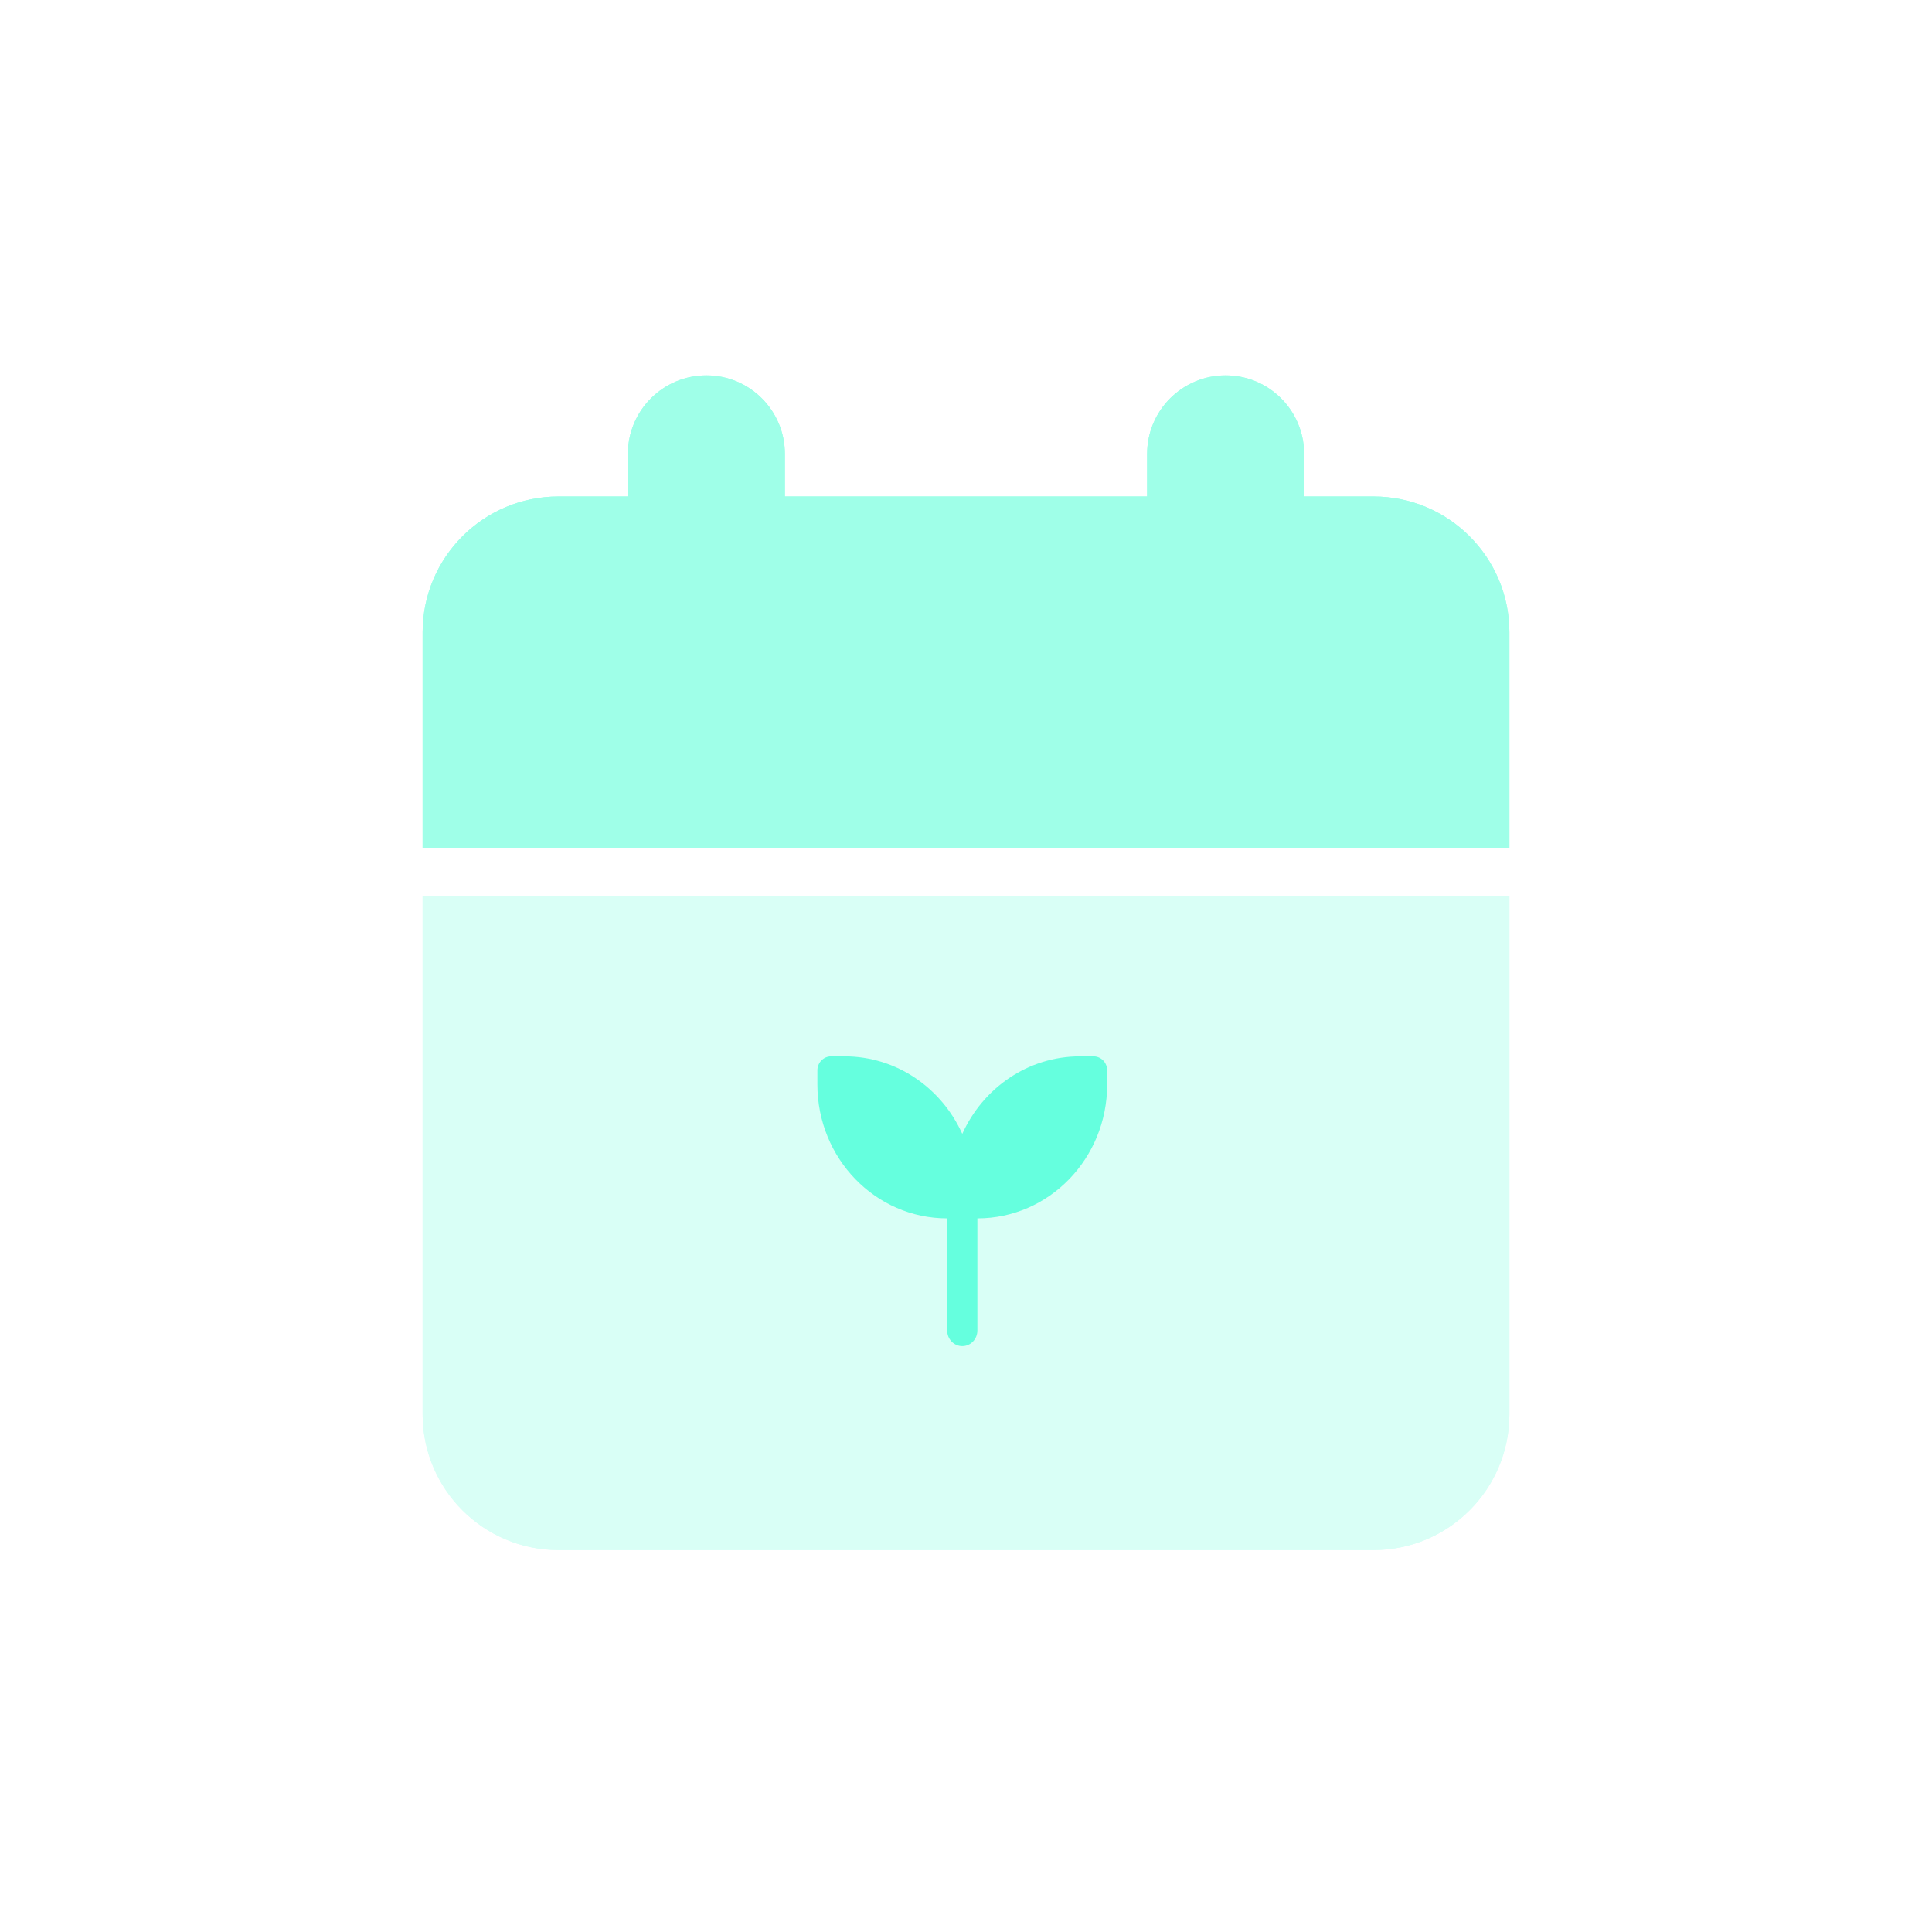
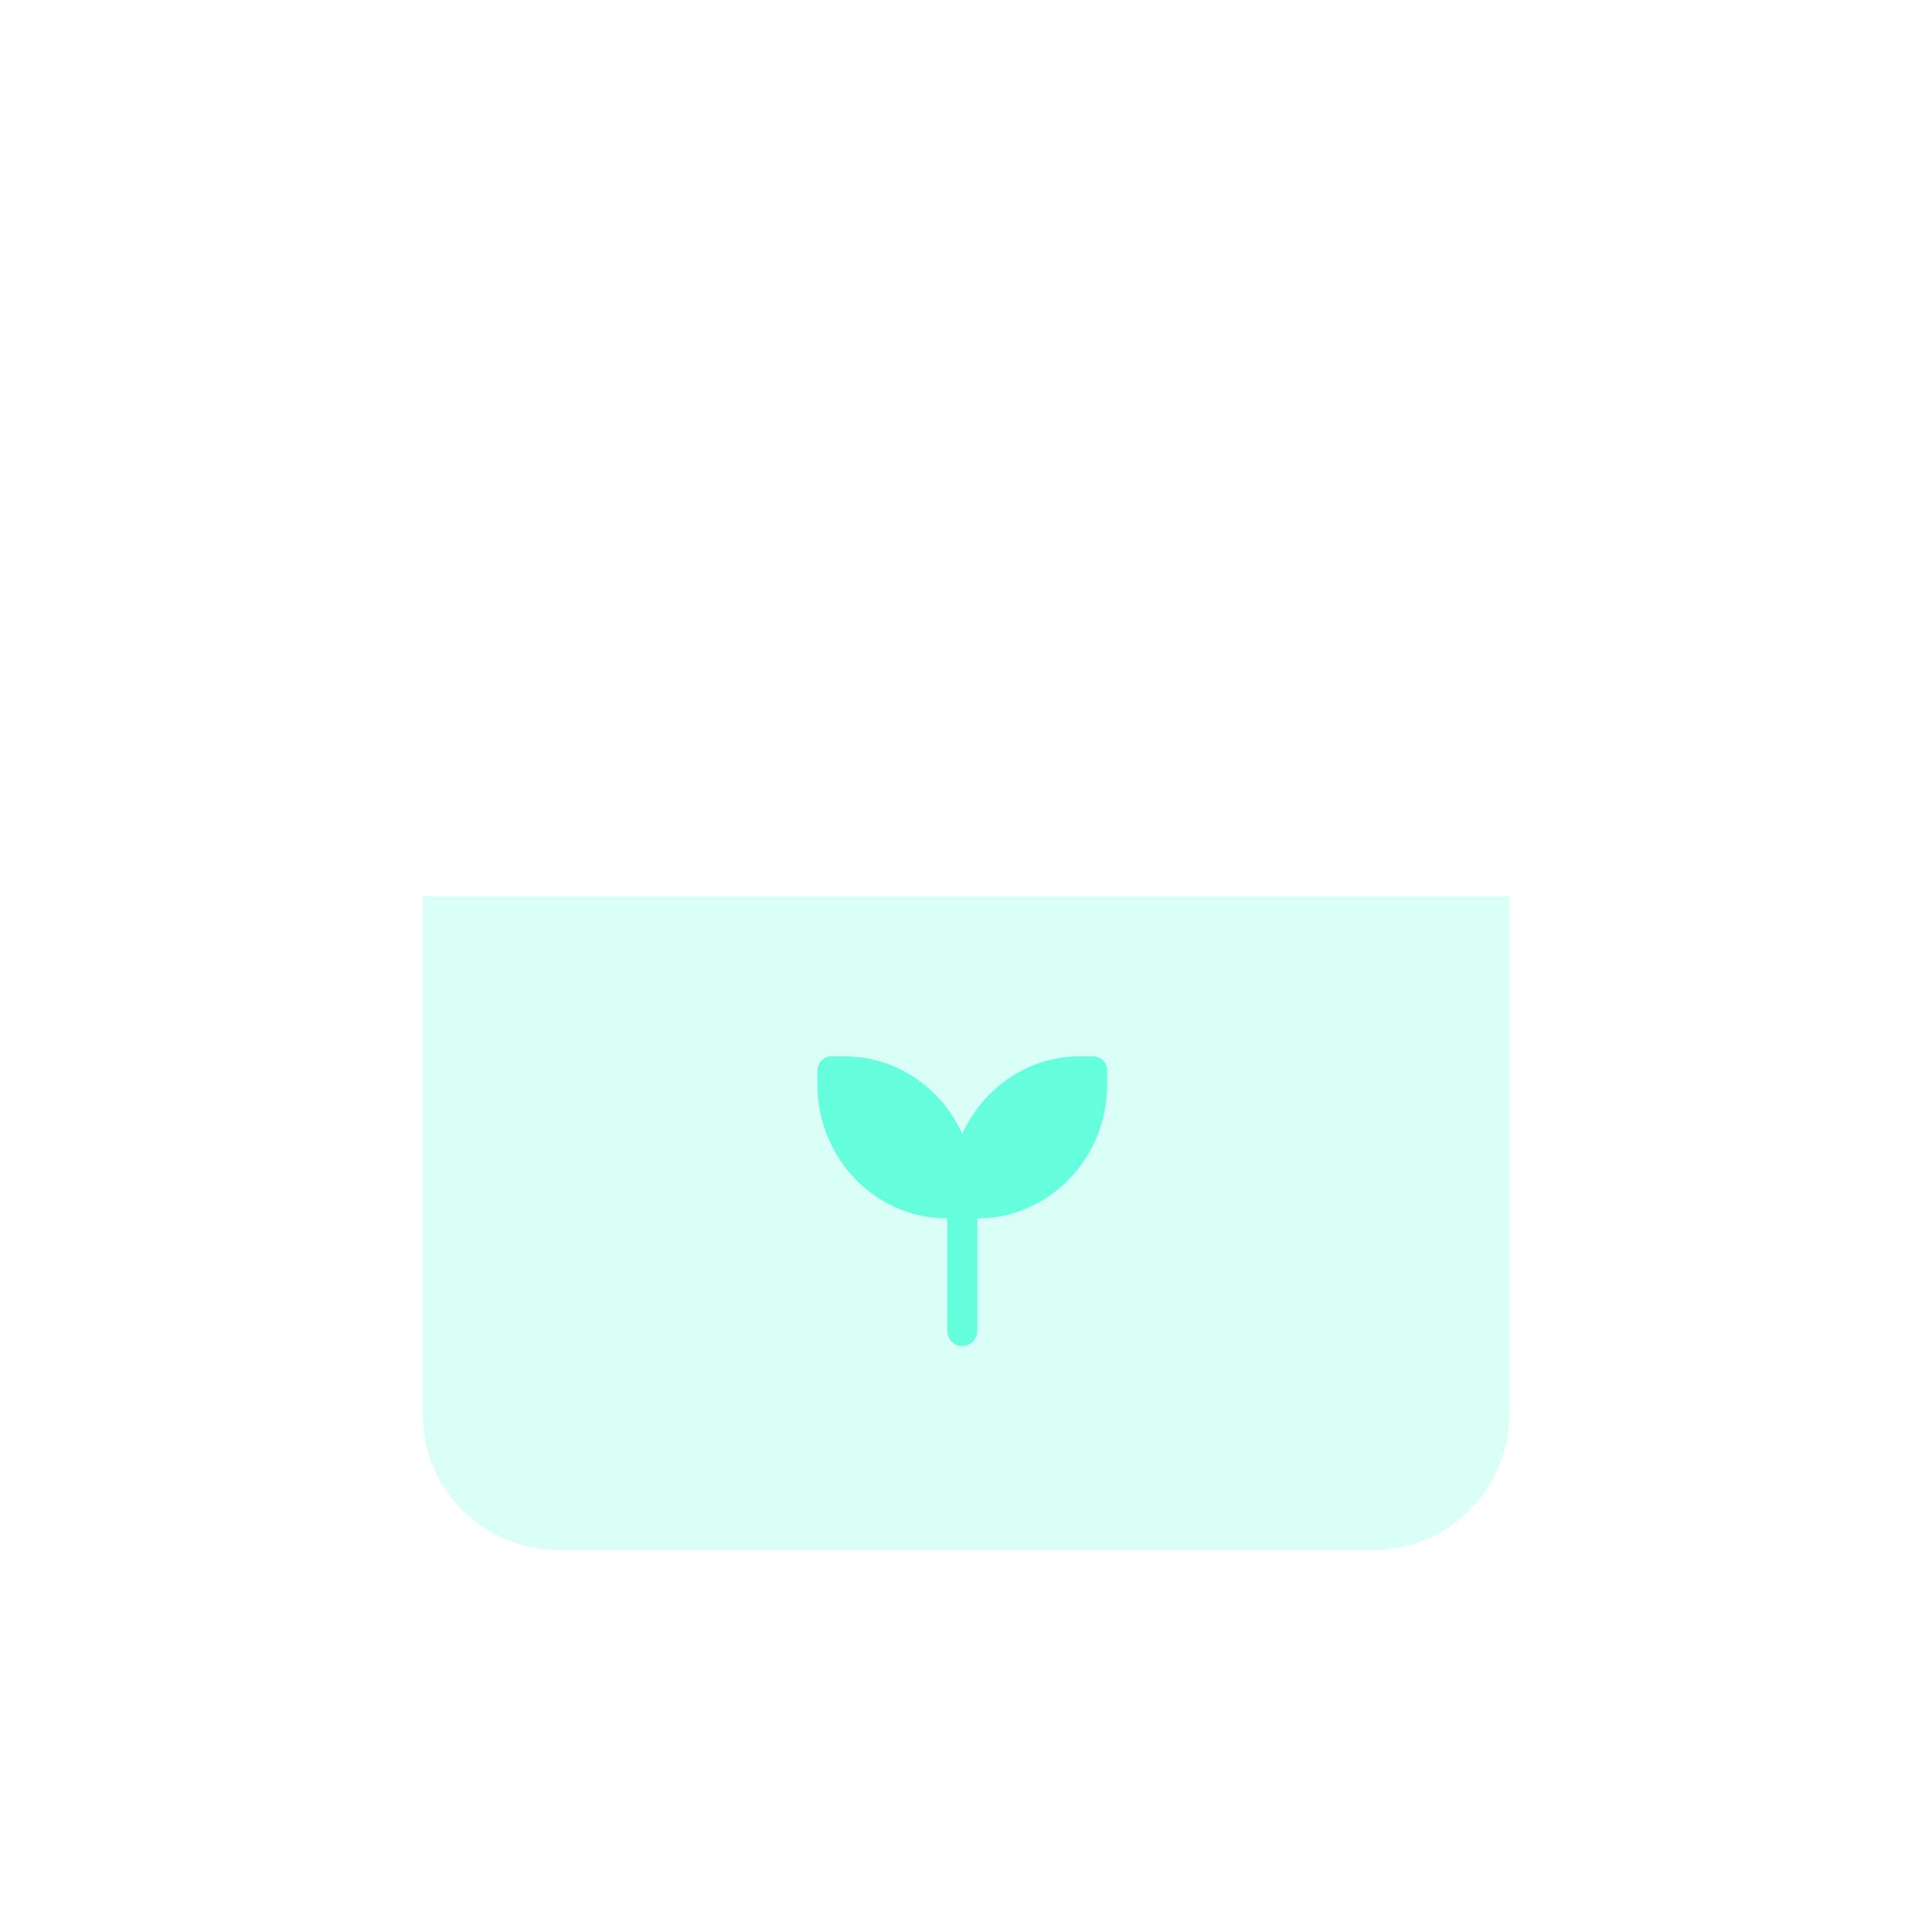
<svg xmlns="http://www.w3.org/2000/svg" width="160" height="160" viewBox="0 0 80 80" fill="none">
-   <rect width="80" height="80" fill="white" />
  <mask id="mask0_1_81" style="mask-type:alpha" maskUnits="userSpaceOnUse" x="0" y="0" width="80" height="80">
    <rect width="80" height="80" rx="7" fill="white" />
  </mask>
  <g mask="url(#mask0_1_81)">
-     <path d="M50.75 15.544C52.545 15.544 54 17 54 18.794V20.559H56.875C59.982 20.559 62.5 23.078 62.5 26.184V35.101H17.5V26.184C17.5 23.078 20.018 20.559 23.125 20.559H26V18.794C26 17 27.455 15.544 29.25 15.544C31.045 15.544 32.5 17 32.5 18.794V20.559H47.5V18.794C47.5 17 48.955 15.544 50.75 15.544Z" fill="#9FFFE8" />
    <path d="M17.5 37.107H62.5V58.56C62.5 61.666 59.982 64.185 56.875 64.185H23.125C20.018 64.185 17.5 61.666 17.5 58.56V37.107Z" fill="#D9FFF6" />
  </g>
  <mask id="mask1_1_81" style="mask-type:alpha" maskUnits="userSpaceOnUse" x="0" y="0" width="80" height="80">
-     <rect width="80" height="80" rx="10" fill="white" />
-   </mask>
+     </mask>
  <g mask="url(#mask1_1_81)">
    <path d="M50.75 15.544C52.545 15.544 54 17 54 18.794V20.559H56.875C59.982 20.559 62.5 23.078 62.5 26.184V35.101H17.5V26.184C17.5 23.078 20.018 20.559 23.125 20.559H26V18.794C26 17 27.455 15.544 29.25 15.544C31.045 15.544 32.5 17 32.5 18.794V20.559H47.5V18.794C47.5 17 48.955 15.544 50.75 15.544Z" fill="#9FFFE8" />
-     <path d="M17.5 37.107H62.5V58.56C62.5 61.666 59.982 64.185 56.875 64.185H23.125C20.018 64.185 17.5 61.666 17.5 58.56V37.107Z" fill="#D9FFF6" />
  </g>
  <path d="M34.972 43.741C37.129 43.741 38.991 45.055 39.846 46.951C40.701 45.055 42.563 43.741 44.72 43.741H45.281C45.594 43.742 45.846 44.002 45.846 44.325V44.904C45.846 47.969 43.442 50.45 40.472 50.45H40.471V55.096C40.471 55.452 40.191 55.741 39.846 55.741C39.501 55.741 39.221 55.452 39.221 55.096V50.45H39.22C36.251 50.45 33.846 47.969 33.846 44.904V44.325C33.846 44.002 34.099 43.742 34.412 43.741H34.972Z" fill="#65FFDE" />
</svg>